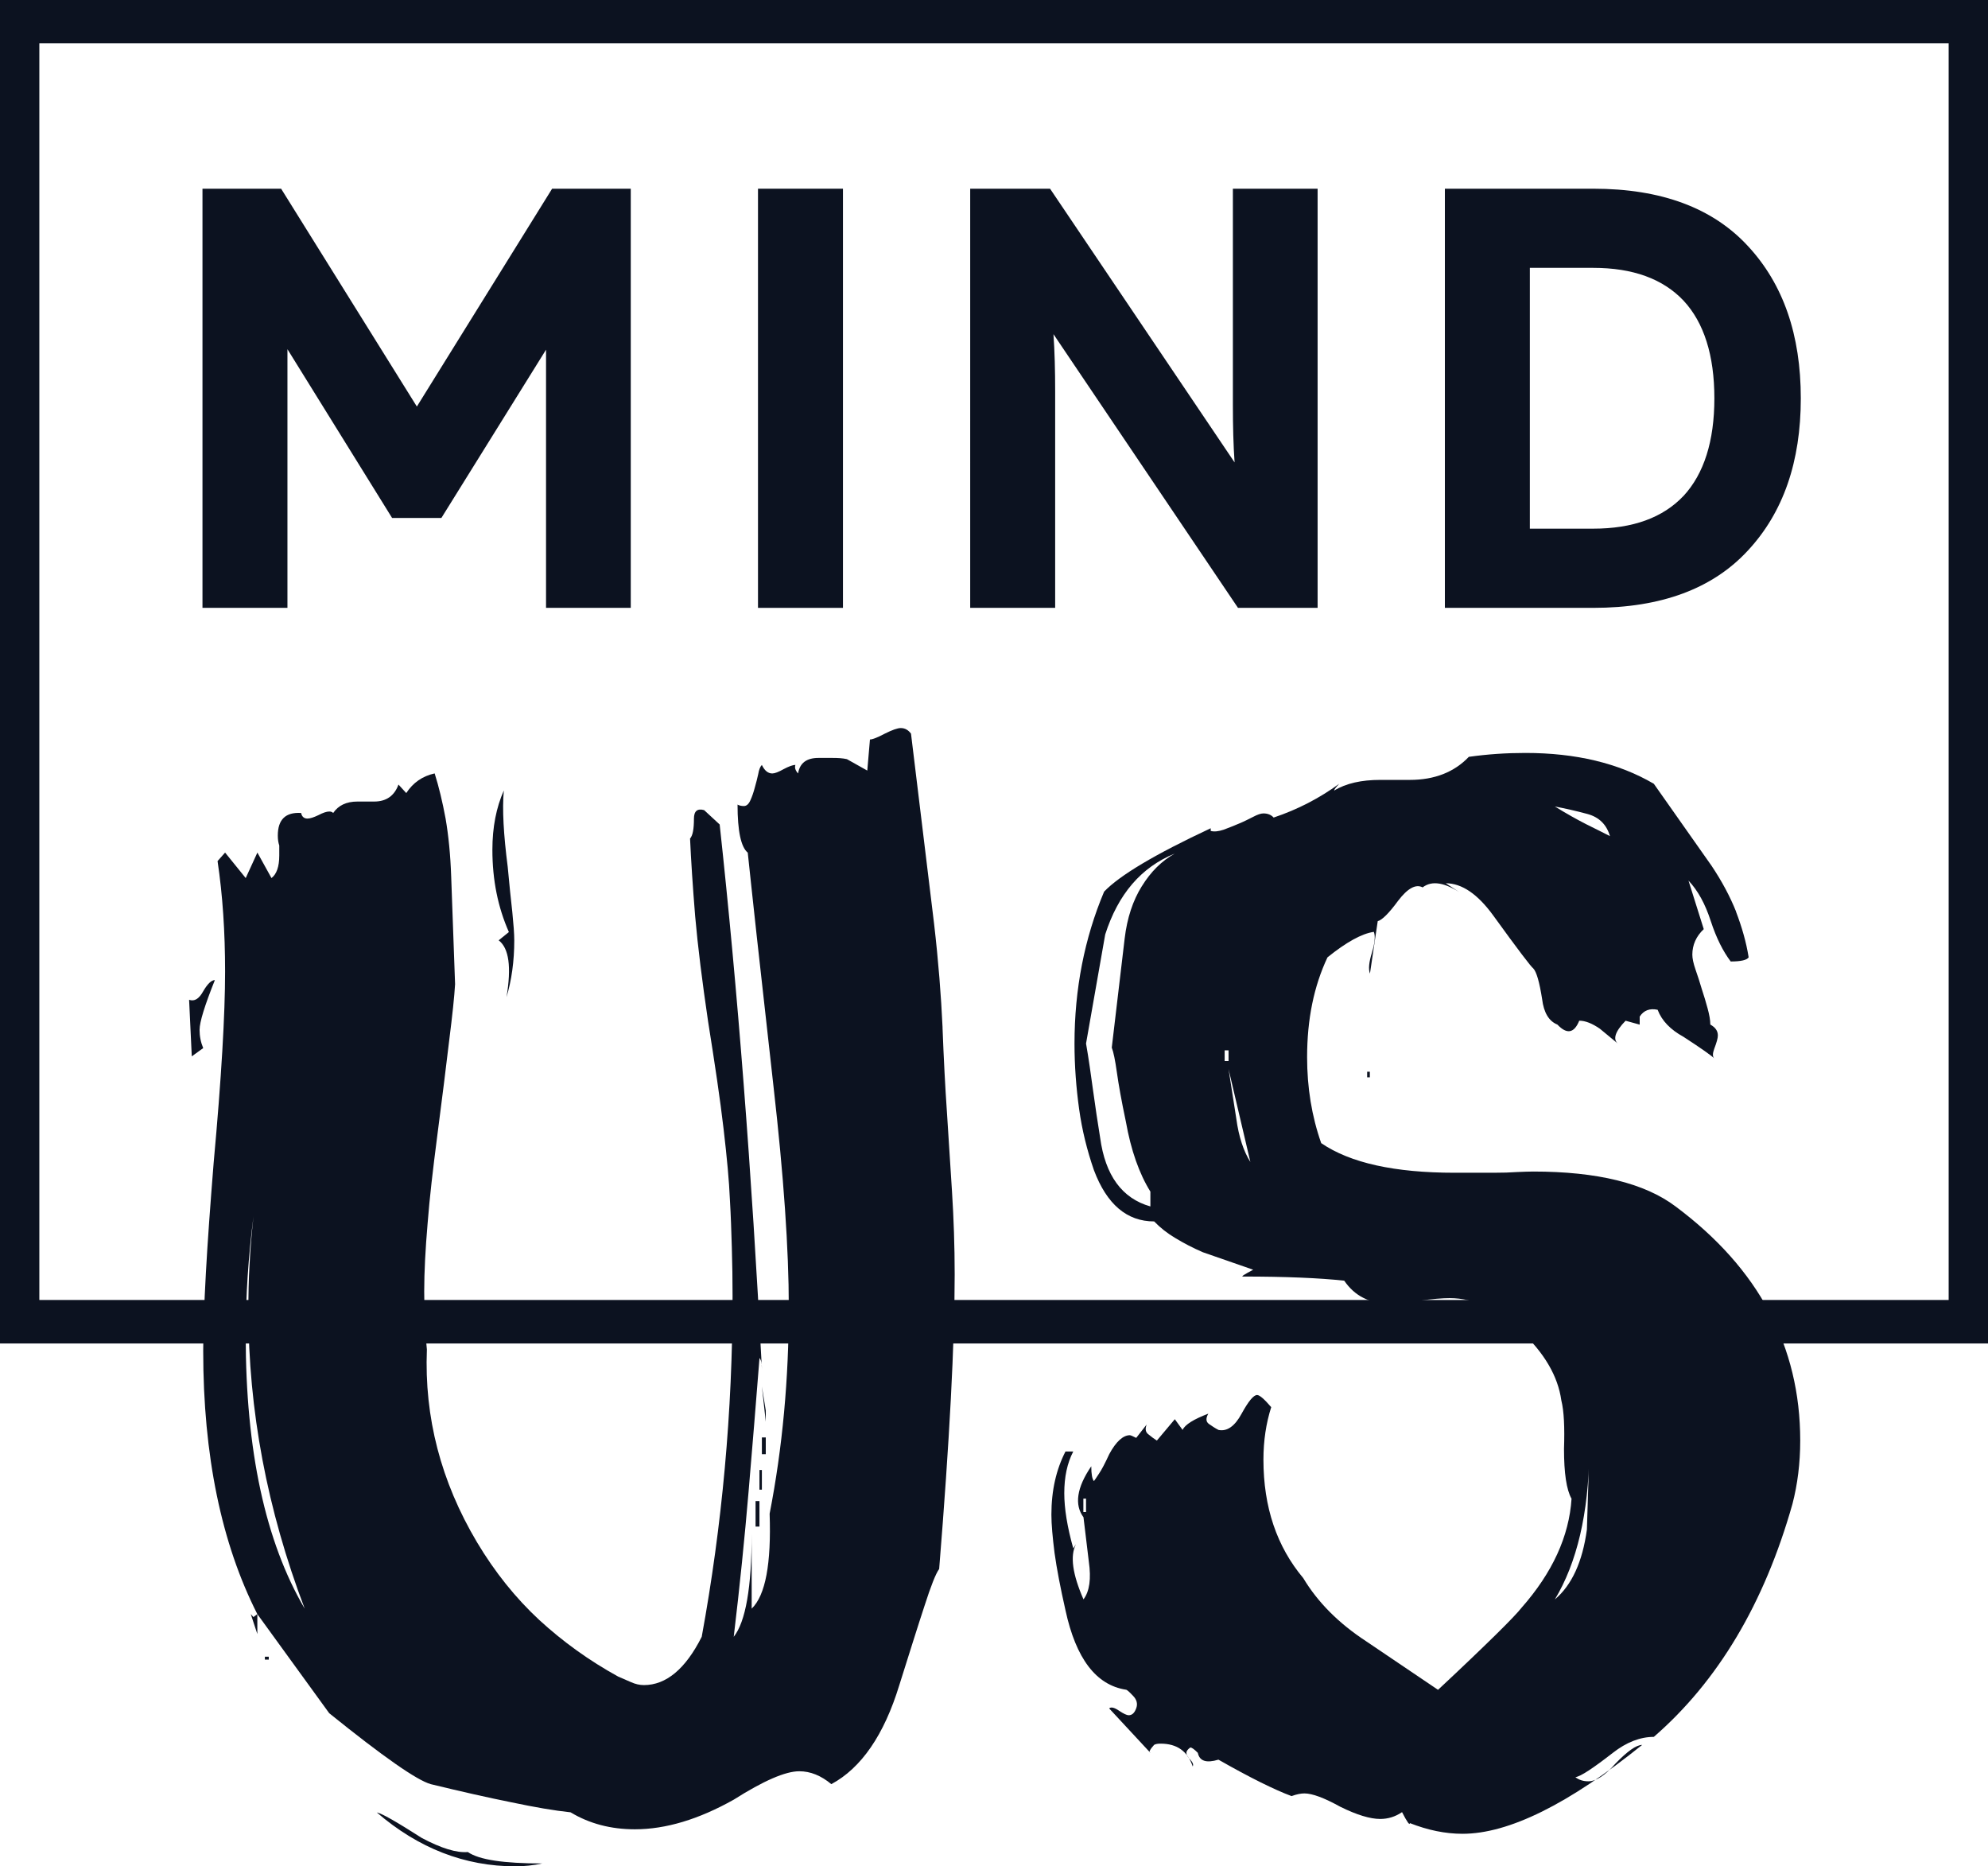
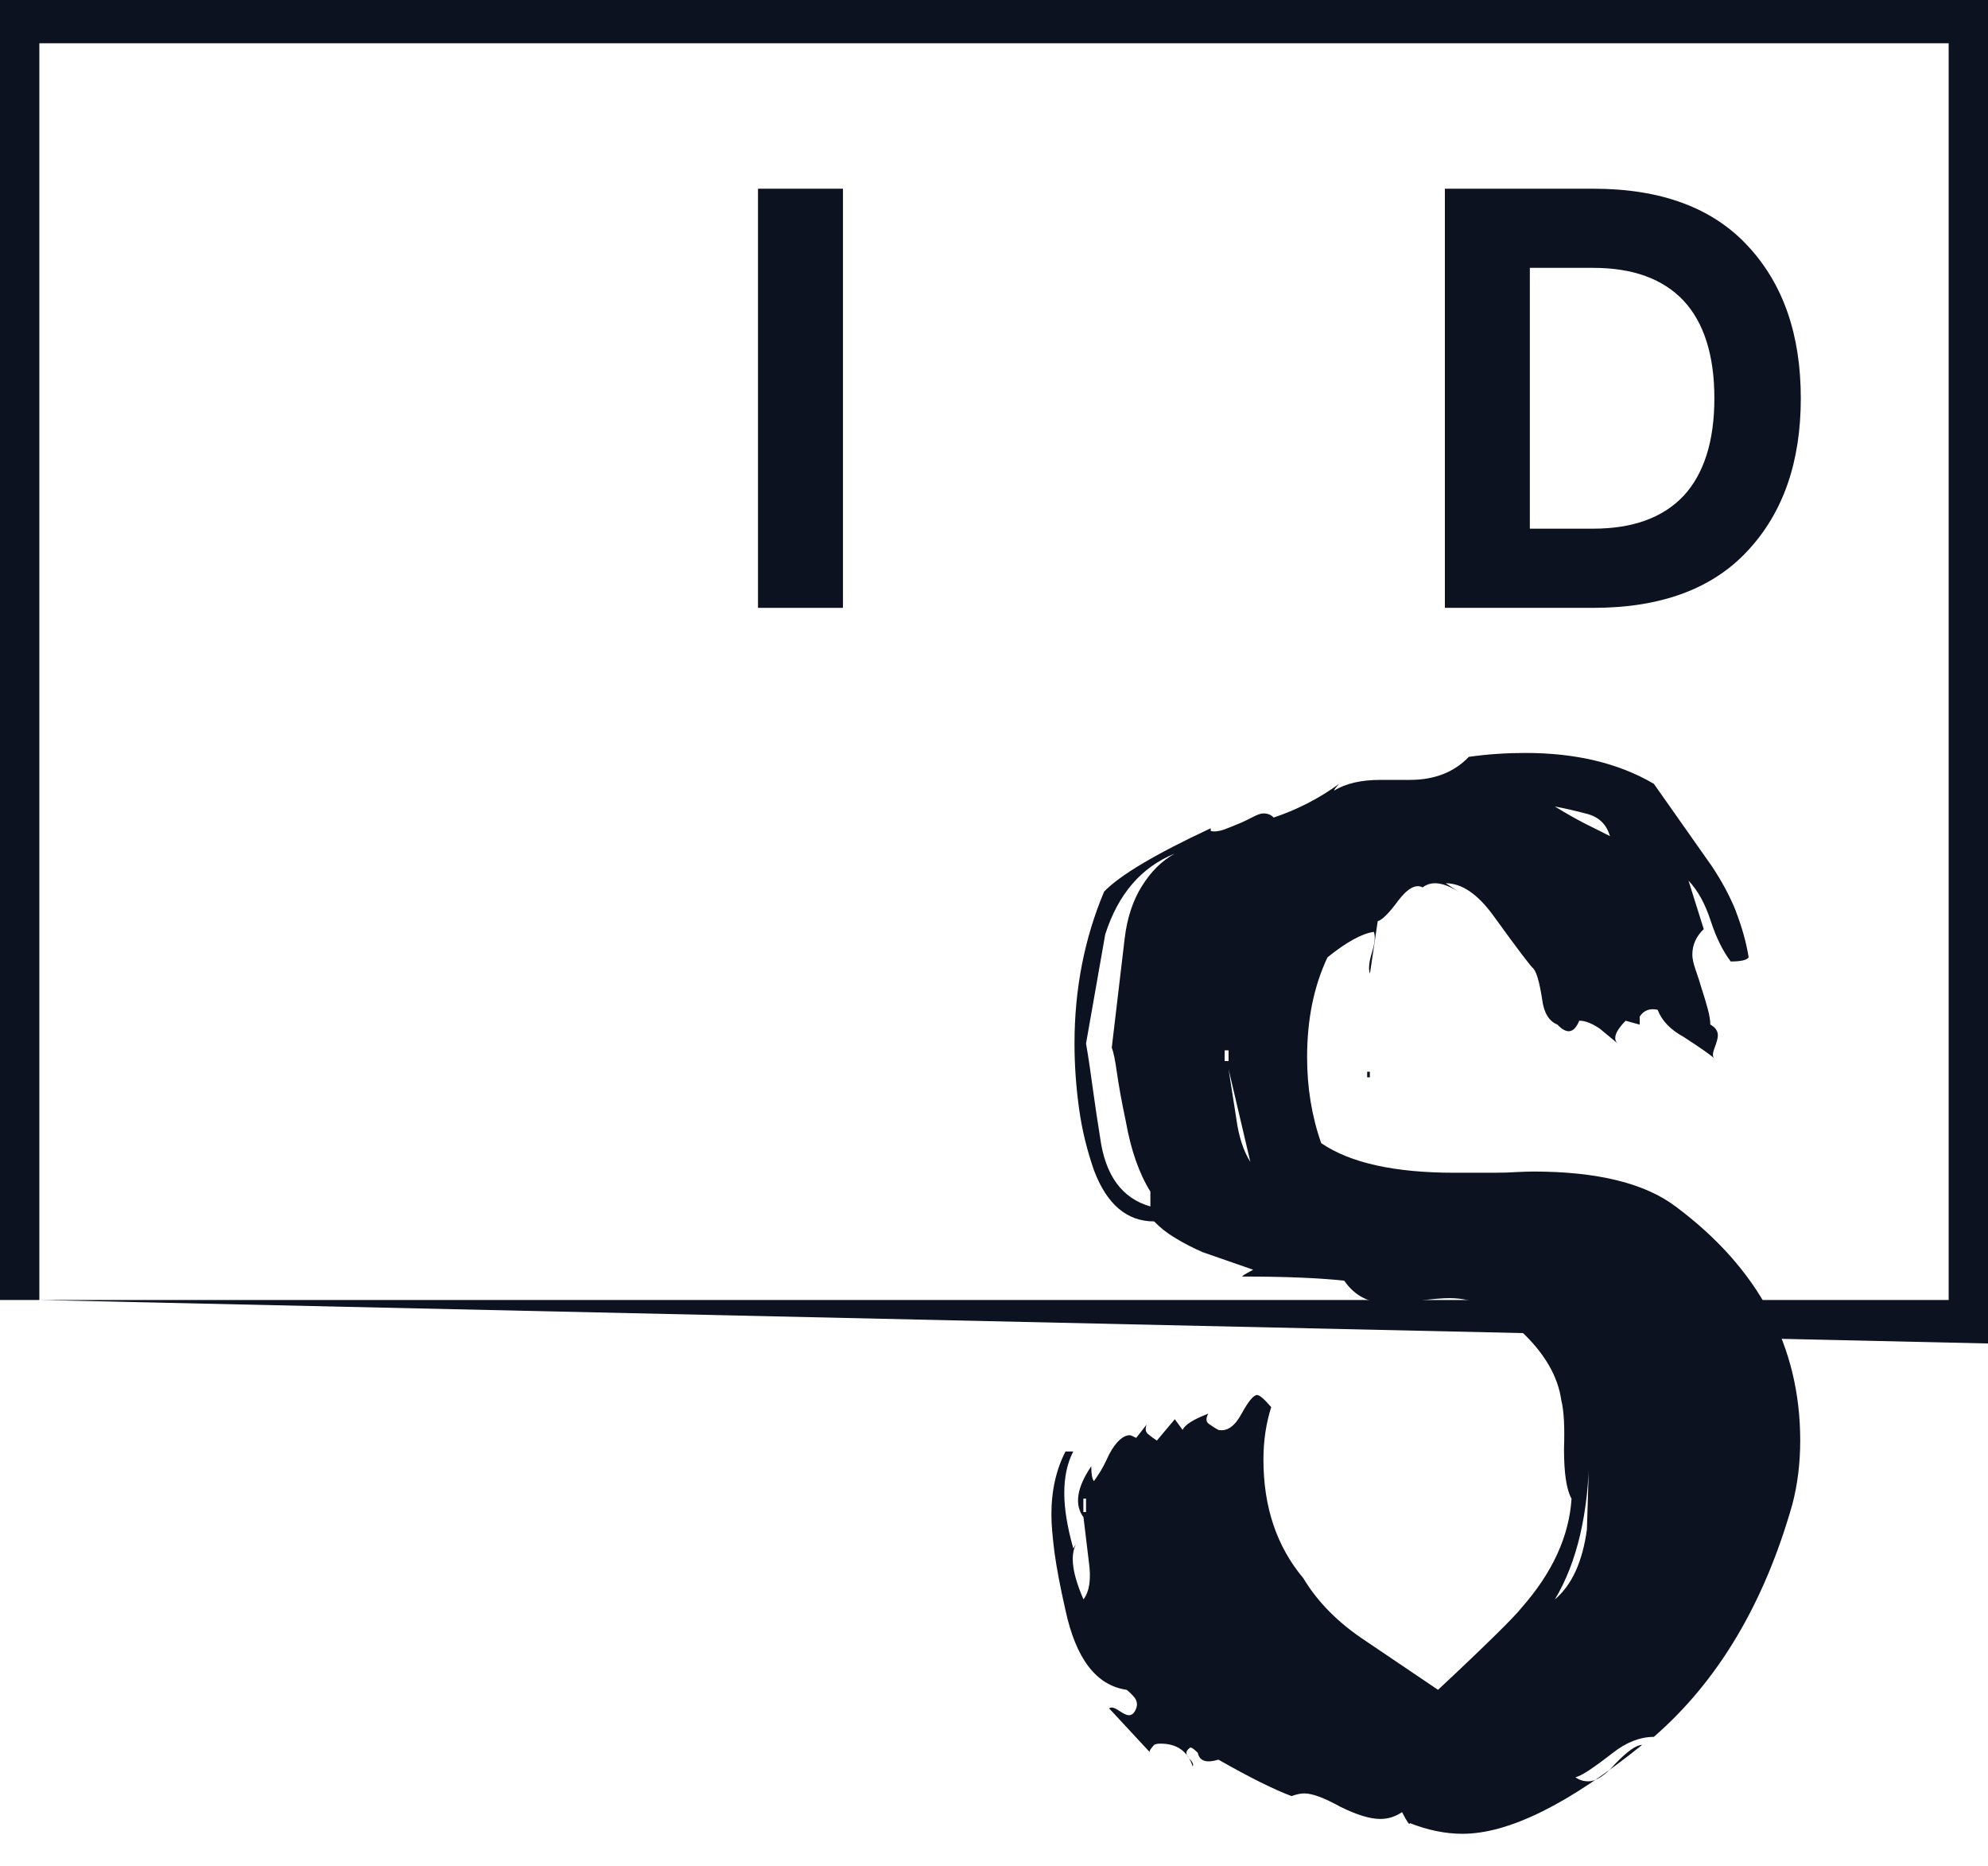
<svg xmlns="http://www.w3.org/2000/svg" data-name="Laag 1" fill="#0c1220" height="460.49" viewBox="0 0 490.63 460.49" width="490.63">
-   <path d="m136.26,46.56h19.41v103.42h-20.91v-63.7l-25.83,41.52h-12.16l-25.83-41.64v63.82h-20.97V46.56h19.41l33.5,53.75,33.38-53.75" />
  <path d="m187.07,46.56h20.97v103.42h-20.97V46.56" />
-   <path d="m260.41,149.98h-20.97V46.56h19.71l45.54,67.53c-.3-4.25-.42-8.99-.42-14.2v-53.33h20.91v103.42h-19.65l-45.54-67.53c.3,4.25.42,8.99.42,14.2v53.33" />
  <path d="m415.49,122.36c5.03-5.45,7.61-13.48,7.61-24.09s-2.58-18.7-7.61-24.09c-5.09-5.39-12.52-8.09-22.29-8.09h-15.64v64.35h15.64c9.77,0,17.2-2.7,22.29-8.09Zm-58.9-75.8h36.61c16.78,0,29.48,4.73,38.17,14.14,8.75,9.41,13.06,21.93,13.06,37.57s-4.31,28.16-13.06,37.57c-8.69,9.41-21.39,14.14-38.17,14.14h-36.61V46.56" />
-   <path d="m9.71,320.75h471.21V10.67H9.71v310.09Zm480.92,10.73H0V0h490.63v331.48" />
-   <path d="m188.03,354.67h.96v4.13h-.96v-4.13Zm.96-3.89l-.96-8.69.96,5.93v2.76Zm-1.56,11.92h.6v4.85h-.6v-4.85Zm-.96,7.67h.96v6.29h-.96v-6.29Zm-63.4-138.36l2.52-2.04c-2.7-6.11-4.07-12.82-4.07-20.31,0-5.57.96-10.43,2.82-14.62-.42,4.61-.06,10.91.96,18.82.42,4.43.78,8.15,1.14,11.21.3,3,.48,5.33.48,6.95,0,5.15-.66,9.83-1.92,14.02,1.26-7.49.6-12.1-1.92-14.02Zm10.79,227.76c-1.08.24-2.16.42-3.36.54-1.14.12-2.28.18-3.3.18-12.46,0-23.91-4.43-34.21-13.3,1.26.24,4.91,2.34,11.09,6.29,4.85,2.58,8.63,3.72,11.38,3.48,2.76,1.92,8.87,2.82,18.4,2.82Zm-51.65-23.73l8.87,9.05-8.87-9.05Zm-14.26-197.02l-.96-14.68.96,14.68Zm-2.58,169.75h.96v.72h-.96v-.72Zm-4.07-85.57c0-3.72.06-7.49.3-11.38.18-3.83.54-7.73.96-11.68-1.26,9.77-1.92,19.59-1.92,29.36,0,28.4,4.85,50.87,14.56,67.41-9.29-24.45-13.9-49.01-13.9-73.7Zm171.31-69.69c.3,7.79.66,14.74,1.08,20.79.42,6.53.84,13.06,1.26,19.71.42,6.65.66,13.48.66,20.43,0,16.78-1.26,40.99-3.83,72.68-.84,1.14-2.04,4.19-3.6,9.05-1.62,4.91-3.66,11.44-6.23,19.59-3.77,12.34-9.41,20.49-16.78,24.45-2.52-2.1-5.15-3.18-7.91-3.18-3.42,0-8.81,2.34-16.18,7.01-8.63,4.85-16.78,7.31-24.39,7.31-5.93,0-11.21-1.38-15.88-4.19-4.01-.42-8.87-1.26-14.56-2.46-5.69-1.14-12.34-2.64-19.95-4.49-3.42-.96-11.74-6.77-25.05-17.5l-17.74-24.45v4.91l-1.62-4.91.66.72.96-.72c-8.87-17.44-13.36-39.13-13.36-64.95,0-5.15.24-11.5.66-19.23.42-7.67,1.08-16.72,1.92-27.2,1.92-20.97,2.82-36.67,2.82-47.16,0-9.77-.6-18.87-1.86-27.26l1.86-2.1,5.09,6.29,2.88-6.29,3.48,6.29c1.26-.96,1.92-2.82,1.92-5.57v-2.46c-.24-.72-.36-1.5-.36-2.46,0-3.95,1.92-5.81,5.75-5.57.18.9.72,1.38,1.56,1.38.66,0,1.56-.3,2.7-.84,1.14-.6,2.04-.9,2.7-.9.42,0,.72.12.96.36,1.26-1.86,3.24-2.82,5.99-2.82h4.13c2.94,0,4.97-1.38,5.99-4.19l1.92,2.1c1.68-2.58,4.01-4.19,7.01-4.85,1.02,3.24,1.92,6.95,2.7,11.15.72,4.19,1.2,8.99,1.38,14.32l.96,26.54c-.18,3.06-.66,7.61-1.44,13.78-.72,6.17-1.74,14.2-3,23.97-1.02,7.91-1.86,14.98-2.34,21.27-.54,6.29-.84,11.92-.84,16.78,0,2.58.06,5.03.18,7.37.12,2.28.24,4.61.48,6.95-.66,16.78,3.48,32.6,12.34,47.52,4.43,7.43,9.59,13.84,15.4,19.23,5.81,5.33,12.28,10.01,19.47,13.96l3.18,1.38c1.08.48,2.1.72,3.18.72,5.45,0,10.25-3.95,14.26-11.92,5.03-27.44,7.61-55.49,7.61-84.13,0-3.95-.06-7.97-.18-11.92-.12-3.95-.24-7.91-.48-11.86-.18-4.43-.72-10.25-1.56-17.44-.84-7.25-2.16-16.06-3.83-26.54-1.44-9.77-2.52-18.4-3.18-25.89-.6-7.43-1.02-13.84-1.26-19.17.66-.72.96-2.34.96-4.91,0-1.86.84-2.58,2.52-2.1l3.83,3.54c4.43,40.75,7.91,85.57,10.43,134.46,0-1.44-.18-2.34-.6-2.82-.84,10.73-1.74,21.69-2.7,33.02-.96,11.27-2.16,23.25-3.66,35.77,2.94-3.72,4.43-12.22,4.43-25.47v18.52c3.42-3.3,4.85-11.09,4.43-23.43,3.18-16.3,4.73-33.26,4.73-50.99,0-14.2-1.26-32.36-3.78-54.47-1.68-15.16-3.06-27.5-4.13-37.03-1.02-9.53-1.8-16.42-2.22-20.61-1.68-1.38-2.52-5.33-2.52-11.86.42.24.96.36,1.56.36.66,0,1.2-.48,1.62-1.44.42-.9.78-1.98,1.08-3.12.36-1.2.6-2.28.84-3.3.18-1.08.48-1.86.9-2.28.66,1.38,1.5,2.1,2.58,2.1.6,0,1.56-.36,2.82-1.08,1.26-.66,2.22-1.02,2.88-1.02-.24.66,0,1.38.66,2.1.42-2.58,2.1-3.83,5.03-3.83h3.48c1.32,0,2.46.06,3.54.3l5.03,2.82.66-7.67c.6,0,1.86-.48,3.66-1.44,1.8-.9,3.12-1.38,3.95-1.38,1.02,0,1.86.48,2.52,1.38l5.69,46.86c1.08,9.29,1.74,17.86,2.1,25.65Zm-183.36.54c0,1.62.3,3.12.9,4.55l-2.82,2.04-.66-13.96c1.32.48,2.46-.24,3.48-2.1,1.08-1.86,2.04-2.76,2.88-2.76-2.52,6.29-3.77,10.37-3.77,12.22" />
+   <path d="m9.71,320.75h471.21V10.67H9.71v310.09ZH0V0h490.63v331.48" />
  <path d="m416.03,215.95l-9.83-13.6,9.83,13.6Zm-24.39,161.43l.6-19.23c-.18,15.28-3.06,27.44-8.51,36.49,4.19-3.54,6.83-9.29,7.91-17.26Zm.18-176.53c-2.88-.78-5.57-1.38-8.09-1.86,2.94,1.8,5.51,3.24,7.73,4.37,2.22,1.08,4.19,2.1,5.87,2.94-.84-2.88-2.7-4.67-5.51-5.45Zm-54.41,63.58h.66v1.38h-.66v-1.38Zm-28.82,22.29l-5.39-22.95,1.92,12.28c.6,4.43,1.8,8.03,3.48,10.67Zm-5.39-27.56h-.96v2.64h.96v-2.64Zm-10.79,51.11l11.74,4.67-11.74-4.67Zm-21.87,91.02l-1.26-6.65,1.26,6.65Zm11.27-182.64c2.22-3.6,4.91-6.23,8.09-8.03-8.27,3.36-13.96,10.01-17.14,19.95l-4.73,26.9c.66,3.77,1.2,7.67,1.74,11.62.54,4.01,1.14,7.85,1.74,11.62,1.26,9.29,5.39,14.98,12.4,16.96v-3.66c-2.76-4.43-4.79-10.19-6.05-17.26-1.08-5.09-1.8-9.17-2.22-12.16-.42-3-.84-5.03-1.26-6.11l3.18-26.9c.6-5.09,2.04-9.41,4.25-12.94Zm-13.78,151.12h-.66v3.3h.66v-3.3Zm160.41-144.83c1.44,3.78,2.52,7.49,3.12,11.27-.42.66-1.86,1.02-4.43,1.02-1.86-2.46-3.54-5.75-4.91-9.95-1.38-4.25-3.18-7.55-5.51-10.01l3.77,11.98c-1.86,1.74-2.82,3.89-2.82,6.29,0,.9.24,2.1.78,3.66.54,1.56,1.08,3.18,1.56,4.85.54,1.62,1.02,3.24,1.44,4.79s.66,2.88.66,3.95c1.26.72,1.86,1.56,1.86,2.7,0,.66-.3,1.74-.9,3.3-.42,1.14-.42,1.92,0,2.34-.66-.66-3.18-2.46-7.61-5.33-3.18-1.74-5.33-3.95-6.35-6.65-1.92-.42-3.42.12-4.43,1.68v1.98l-3.48-.96c-2.58,2.64-3.18,4.55-1.92,5.63l-4.43-3.66c-1.92-1.32-3.6-1.98-5.09-1.98-1.26,3.12-3.06,3.42-5.39.96-2.1-.84-3.36-2.94-3.77-6.29-.66-4.19-1.38-6.77-2.22-7.61-.42-.24-3.72-4.55-9.83-13-3.83-5.27-7.73-7.97-11.74-7.97l4.13,2.7c-4.25-2.88-7.49-3.48-9.83-1.68-1.68-.9-3.72.24-6.05,3.3-2.28,3.12-4.01,4.79-5.03,5.03l-1.92,12.94c-.42-1.14-.24-2.82.48-5.15.72-2.34.9-4.07.48-5.15-2.94.42-6.77,2.52-11.44,6.29-3.36,7.13-5.03,15.28-5.03,24.63,0,7.49,1.14,14.56,3.48,21.21,7.19,4.91,18.16,7.31,32.96,7.31h9.53c2.34,0,4.25-.06,5.87-.18,1.56-.06,2.88-.12,3.95-.12,15.82,0,27.56,2.88,35.17,8.63,20.49,15.28,30.74,34.51,30.74,57.76,0,5.57-.66,10.79-1.92,15.64-6.95,24.57-18.4,43.74-34.21,57.46-3.36,0-6.77,1.32-10.13,3.95-4.85,3.77-7.91,5.81-9.23,5.99.84.66,1.92,1.02,3.18,1.02,1.92,0,4.13-1.44,6.65-4.31,3-3.12,5.21-4.67,6.65-4.67-18.16,14.62-32.96,21.93-44.34,21.93-4.25,0-8.57-.9-13-2.64,0,.66-.66-.24-1.92-2.7-1.68,1.14-3.48,1.68-5.39,1.68-2.52,0-5.81-1.02-9.83-3-4.01-2.22-6.95-3.3-8.87-3.3-.84,0-1.86.18-3.18.66-4.19-1.56-10.25-4.55-18.04-8.99-3,.9-4.67.36-5.09-1.68-.84-.84-1.44-1.32-1.86-1.32-.66.48-.96.9-.96,1.32,0,.48.3,1.02.96,1.68.6.66.84,1.2.6,1.68-1.26-3.77-3.89-5.63-7.91-5.63-.66,0-1.2.06-1.62.3-1.02,1.14-1.38,1.8-.9,1.98l-10.19-10.97c.42-.42,1.26-.24,2.4.54,1.14.78,1.98,1.14,2.4,1.14.84,0,1.44-.54,1.86-1.68.42-1.08.18-2.16-.78-3.12-.96-1.02-1.5-1.5-1.74-1.5-7.37-1.14-12.34-7.67-14.92-19.59-1.26-5.57-2.16-10.25-2.7-14.14-.48-3.83-.78-7.01-.78-9.47,0-5.99,1.2-11.15,3.48-15.58h1.92c-1.5,2.88-2.22,6.29-2.22,10.31,0,3.72.72,8.27,2.22,13.6l.66-1.02c-1.5,2.88-.84,7.43,1.86,13.6,1.5-1.98,1.92-5.09,1.32-9.29l-1.32-10.97c-2.28-3.06-1.68-7.31,1.92-12.58,0,1.98.24,3.18.66,3.66.18-.24.6-.84,1.26-1.86.66-.96,1.5-2.58,2.52-4.79,1.68-3.12,3.42-4.67,5.09-4.67.18,0,.72.24,1.56.66l2.58-3.3c-.42,1.08-.3,1.92.48,2.46.72.6,1.38,1.08,2.04,1.5l4.43-5.27,1.92,2.64c.6-1.32,2.76-2.64,6.35-4.01-.66,1.14-.6,1.98.12,2.52.78.54,1.56,1.08,2.4,1.5,2.1.42,4.01-.9,5.69-4.01,1.68-3.06,2.94-4.61,3.83-4.61.6,0,1.8,1.02,3.48,3-1.26,3.95-1.92,8.27-1.92,12.94,0,11.74,3.3,21.45,9.83,29.24,3.6,5.99,8.75,11.15,15.52,15.58l17.74,11.98c6.17-5.75,10.91-10.31,14.26-13.6,3.42-3.36,5.51-5.57,6.35-6.65,7.61-8.63,11.74-17.62,12.34-26.9-1.26-2.22-1.86-6.35-1.86-12.28.18-5.33,0-9.35-.66-11.98-.84-5.99-4.19-11.74-10.13-17.26-5.51-5.33-11.32-7.97-17.44-7.97-1.68,0-4.25.18-7.61.66-3.36.42-5.81.66-7.31.66-4.85,0-8.51-1.86-11.09-5.63-6.11-.66-14.44-1.02-25.05-1.02-.42,0,.42-.54,2.58-1.68l-12.4-4.31c-2.52-1.08-4.79-2.28-6.77-3.48-2.04-1.2-3.77-2.58-5.27-4.13-6.71,0-11.68-4.19-14.86-12.64-1.68-4.85-2.94-9.89-3.66-15.1-.72-5.21-1.14-10.61-1.14-16.12,0-13.48,2.46-26.01,7.31-37.51,3.83-4.01,12.58-9.23,26.31-15.64v.66c.84.24,1.92.12,3.18-.3,1.26-.48,2.52-.96,3.77-1.5,1.32-.54,2.46-1.14,3.54-1.68,1.02-.54,1.86-.84,2.52-.84,1.08,0,1.92.36,2.52,1.02,5.93-1.98,11.32-4.79,16.18-8.33-.84.9-1.26,1.44-1.26,1.68,2.94-1.8,6.77-2.64,11.38-2.64h7.31c6.11,0,10.97-1.92,14.56-5.69,4.67-.66,9.29-.96,13.96-.96,12.46,0,23.01,2.52,31.7,7.61l14.26,20.25c2.52,3.77,4.55,7.55,6.05,11.32" />
</svg>